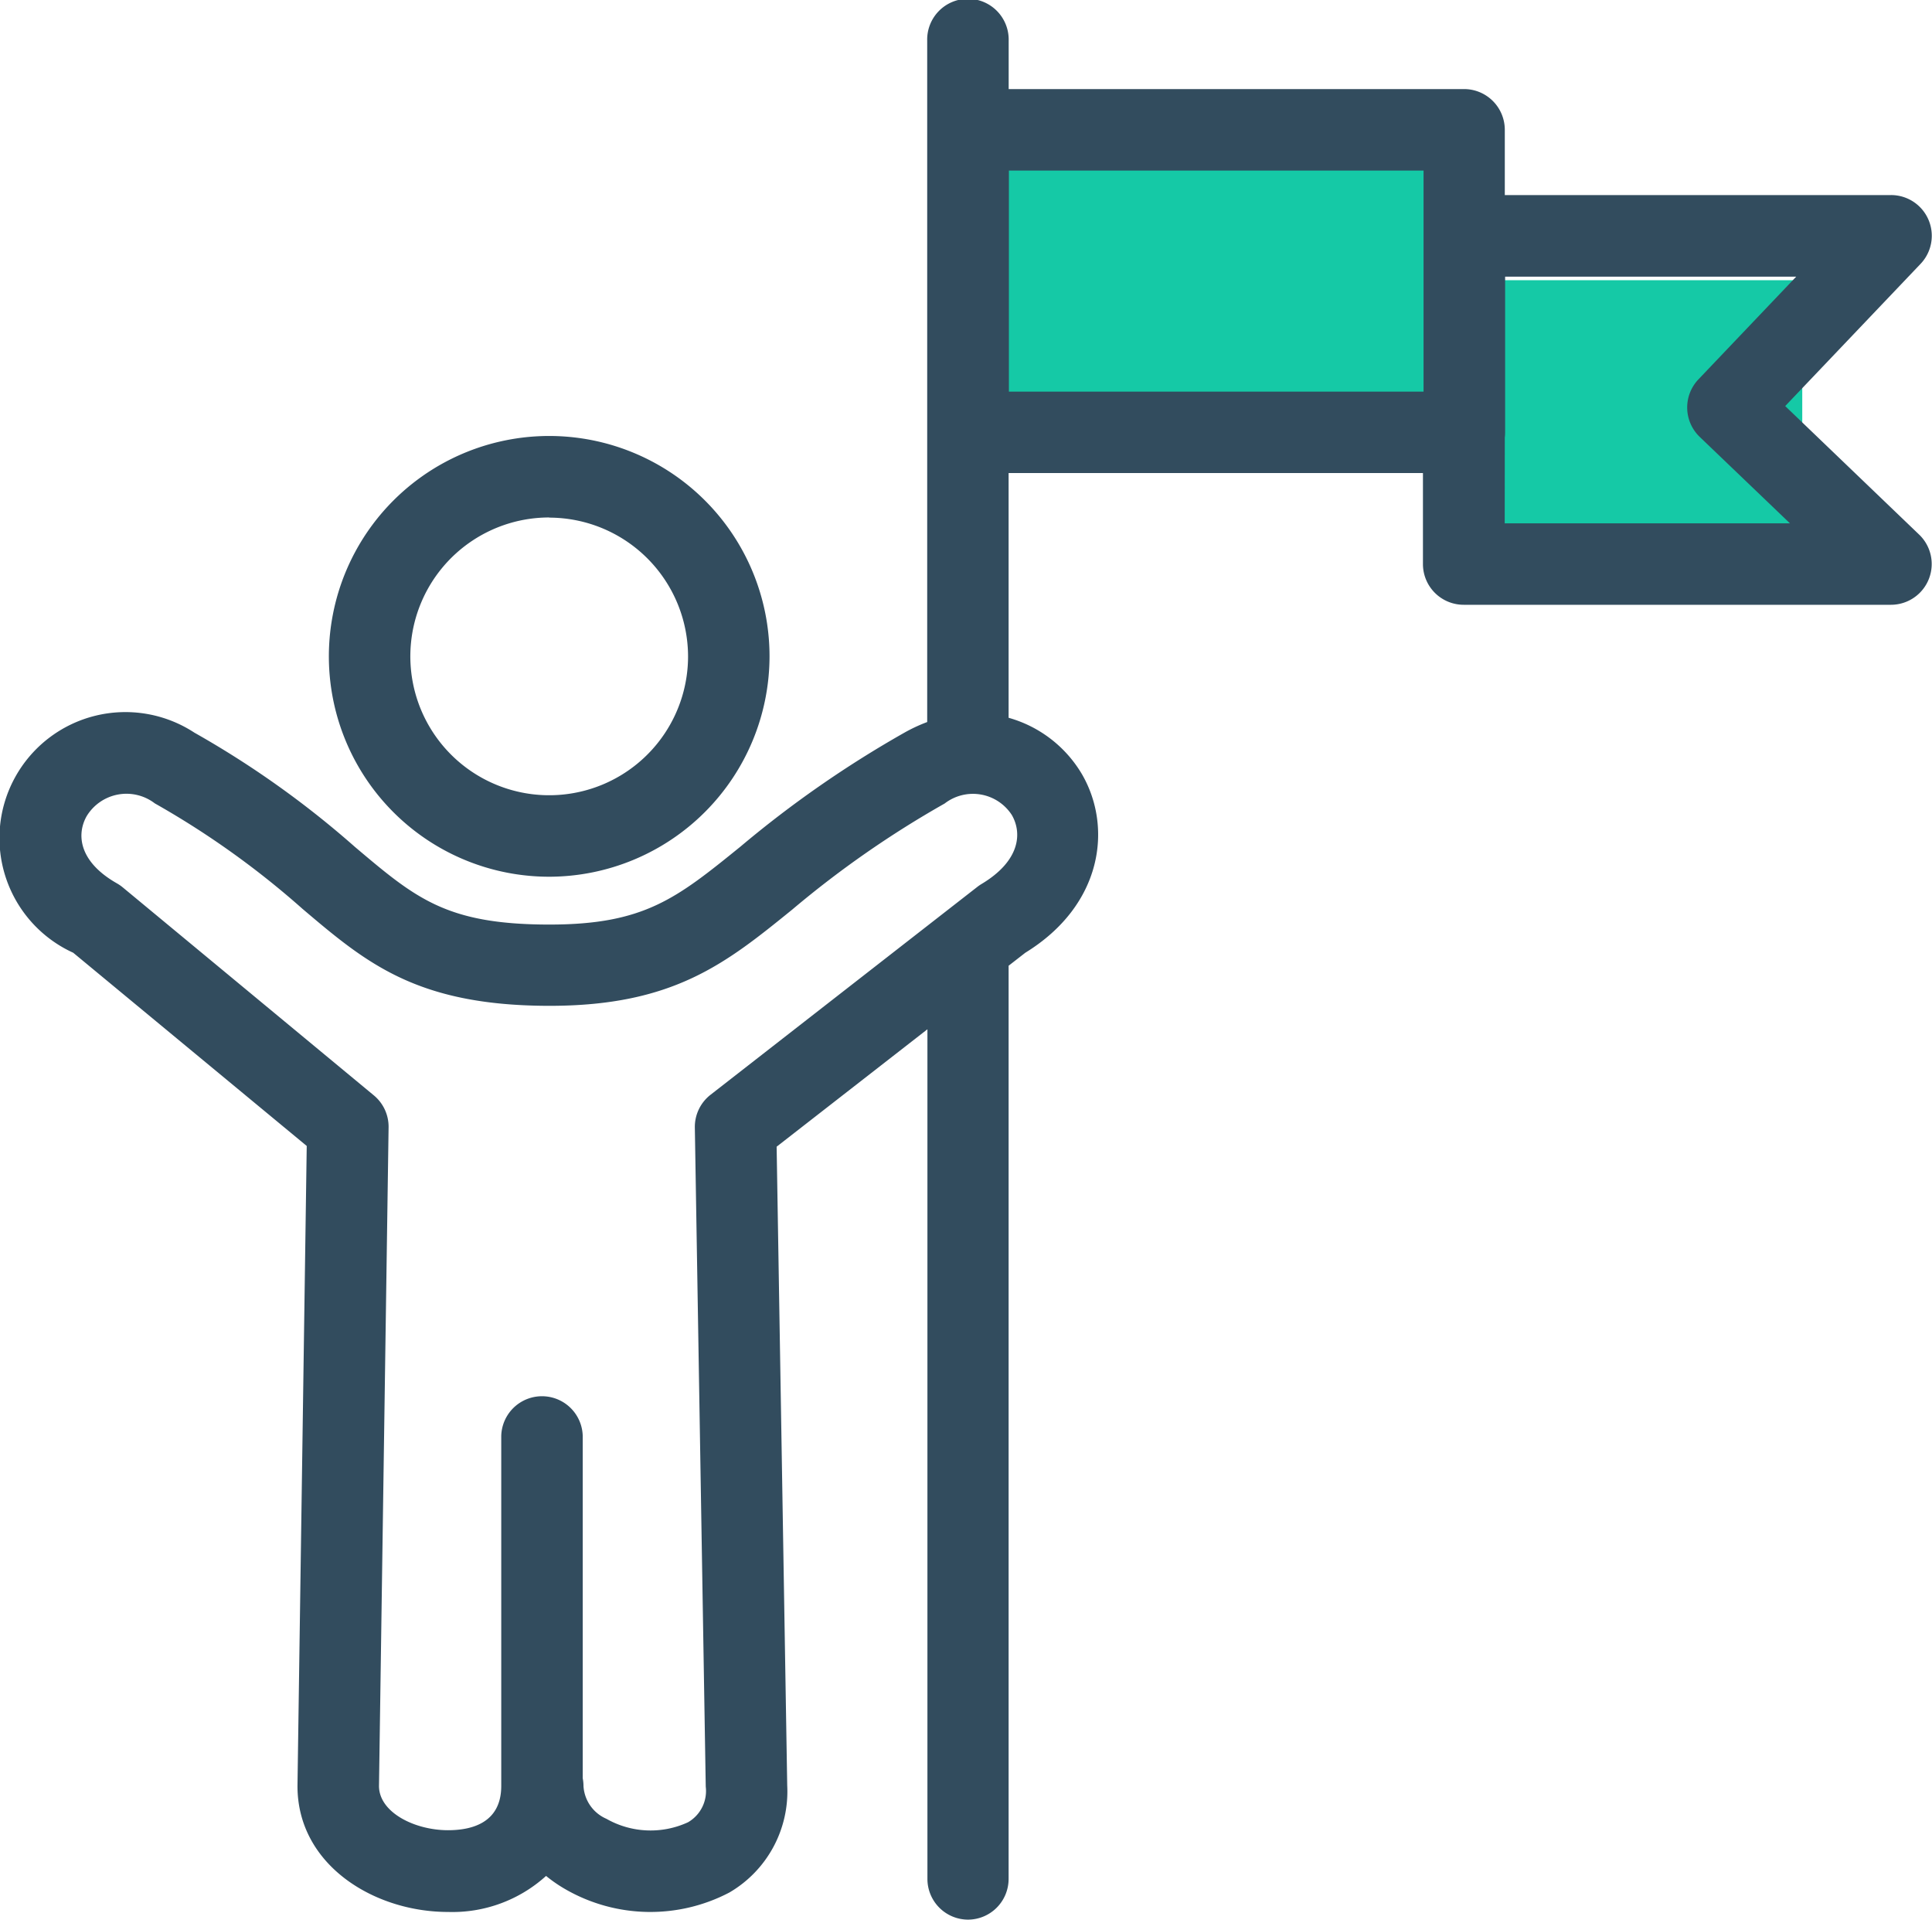
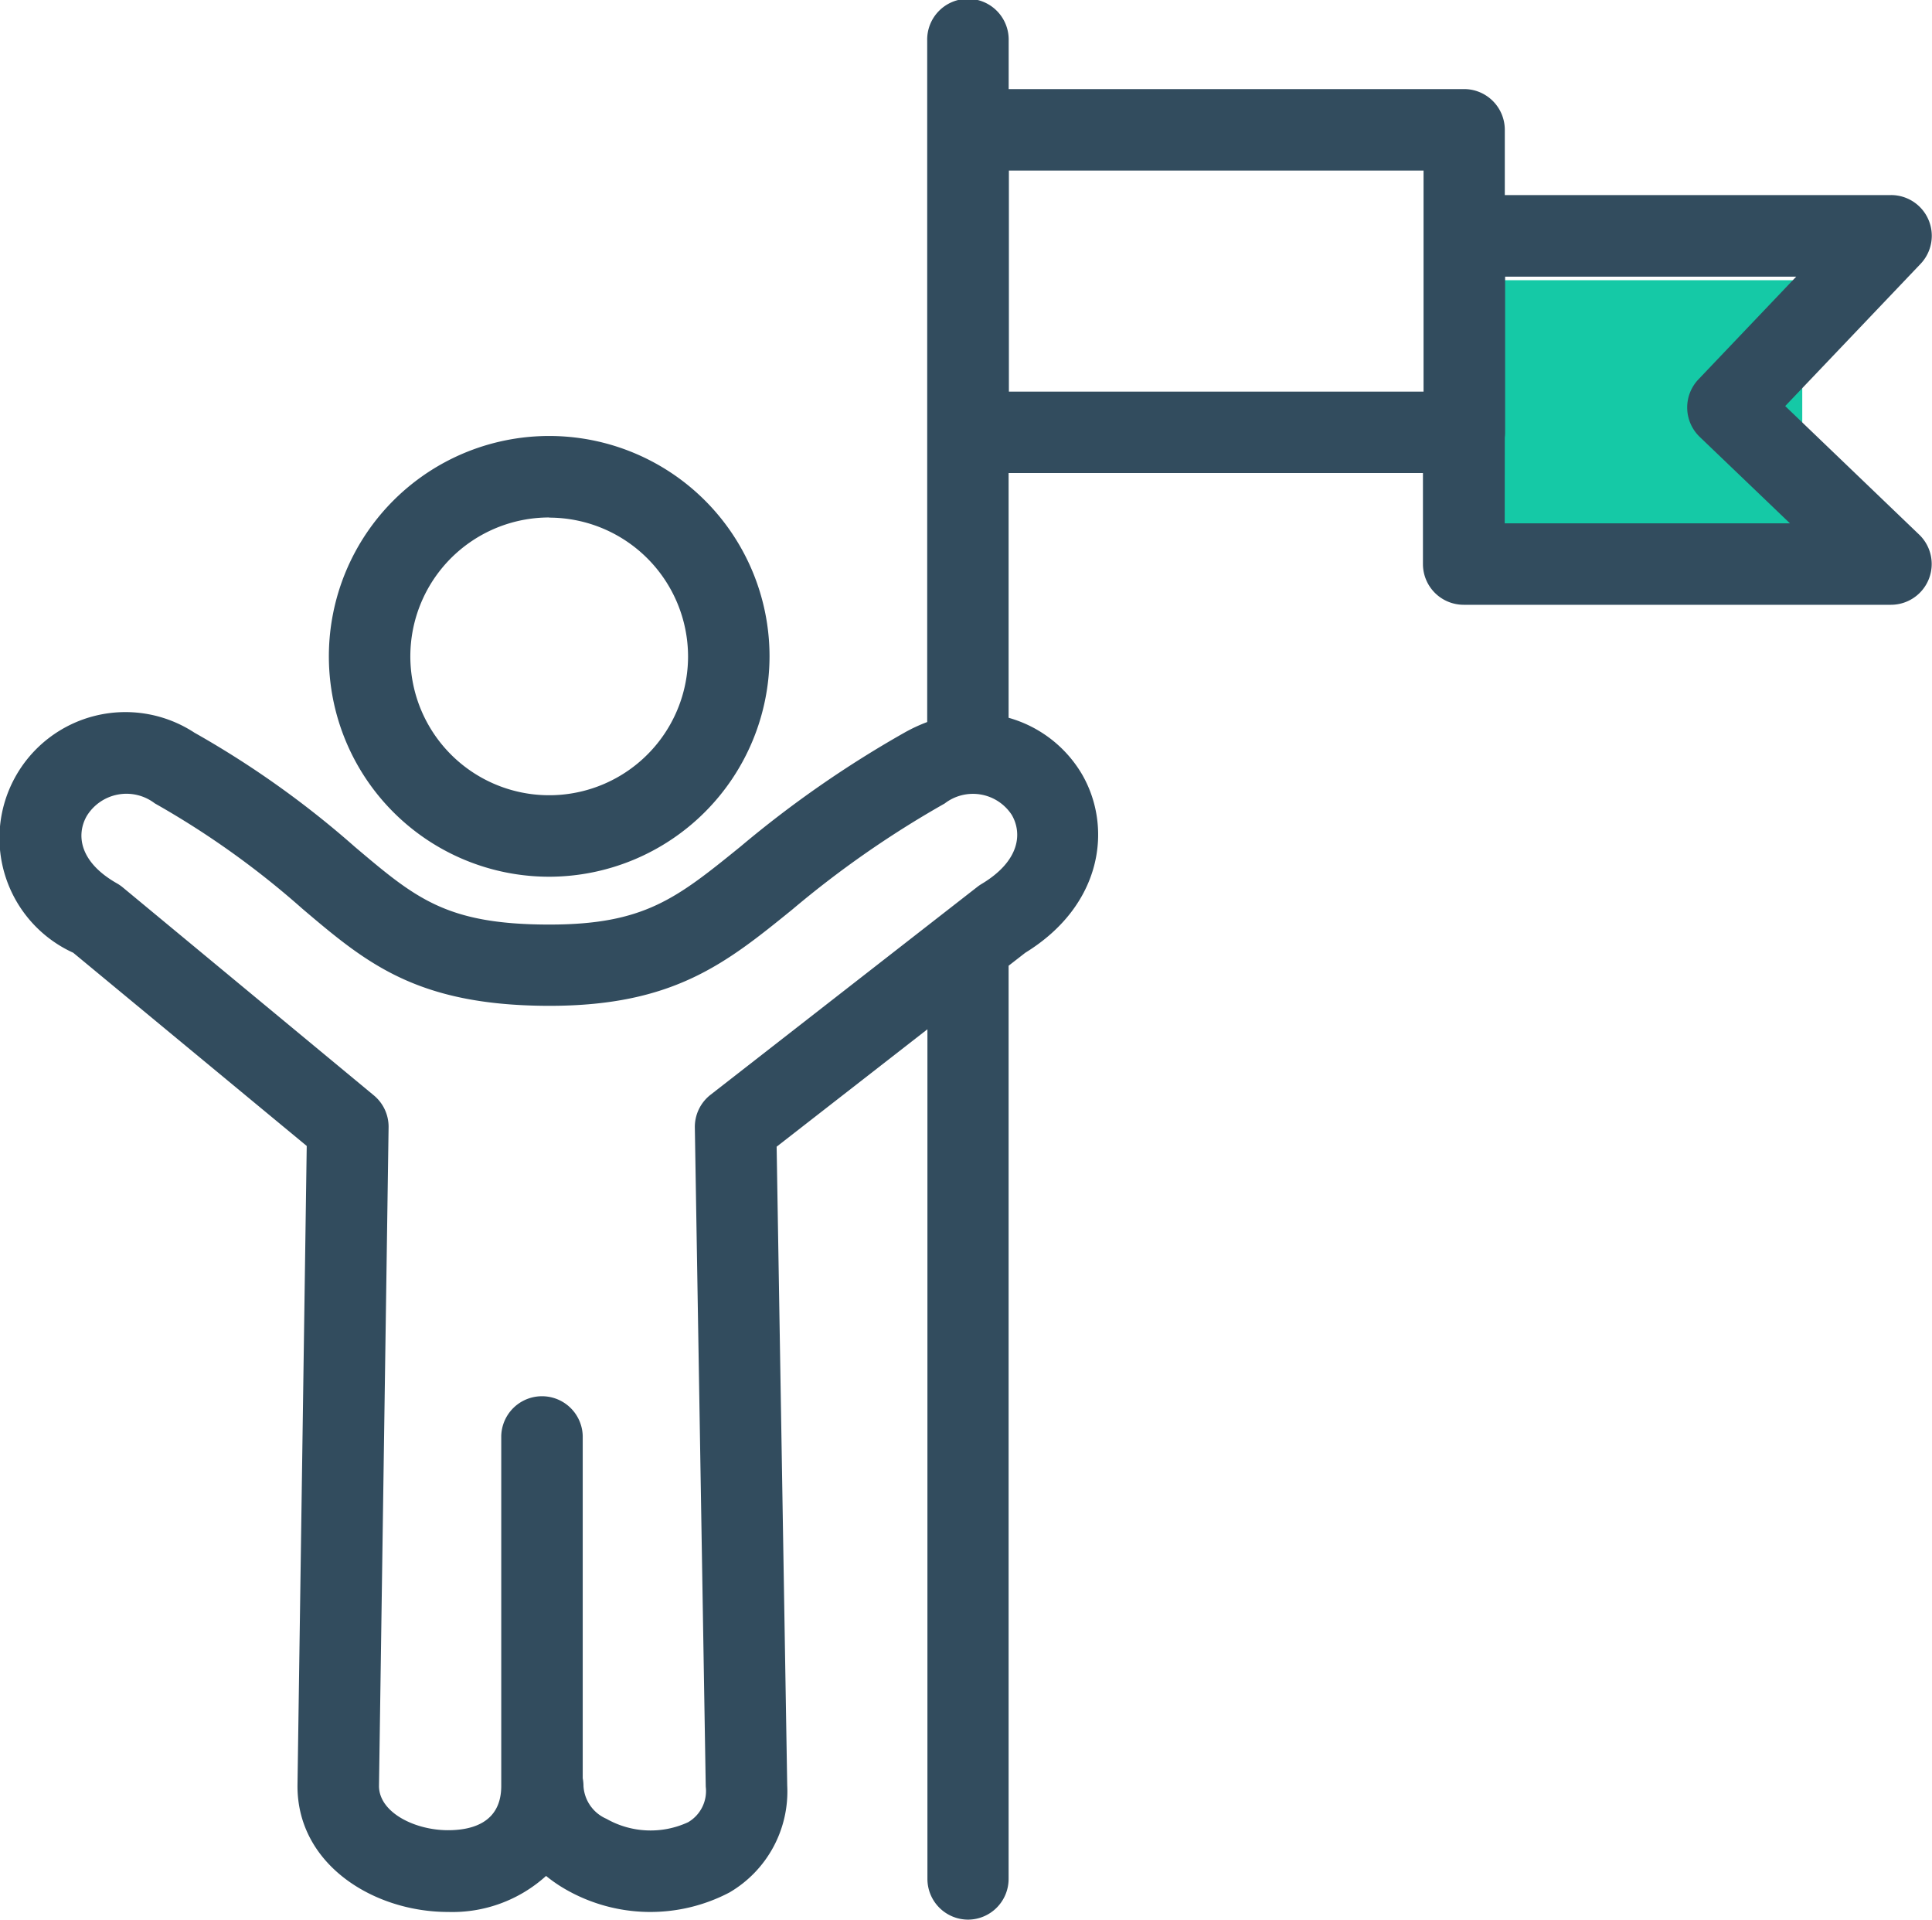
<svg xmlns="http://www.w3.org/2000/svg" width="60.398" height="60" viewBox="0 0 60.398 60">
  <g id="Group_6154" data-name="Group 6154" transform="translate(19741 3019)">
    <g id="Group_6146" data-name="Group 6146">
-       <rect id="Rectangle_2256" data-name="Rectangle 2256" width="15.571" height="7.703" transform="translate(-19710.801 -3014.094)" fill="#15c9a6" />
      <rect id="Rectangle_2484" data-name="Rectangle 2484" width="10.571" height="8.324" transform="translate(-19695.229 -3010.242)" fill="#15c9a6" />
      <path id="Path_12911" data-name="Path 12911" d="M1108.783,2404.221a1.273,1.273,0,0,1-1.274-1.273v-26.556l-4.714,3.67.331,19.967a3.655,3.655,0,0,1-1.808,3.344,5.321,5.321,0,0,1-5.109-.092,4.513,4.513,0,0,1-.622-.426,4.361,4.361,0,0,1-3.066,1.126c-2.313,0-4.705-1.471-4.705-3.932,0-.006,0-.012,0-.018l.289-19.992-7.3-6.039a3.938,3.938,0,1,1,3.79-6.878,29.5,29.5,0,0,1,5.02,3.573c1.893,1.6,2.843,2.409,6,2.424h.079c2.963,0,3.974-.819,5.971-2.437a33.835,33.835,0,0,1,5.123-3.56,5.078,5.078,0,0,1,.714-.333v-21.295a1.274,1.274,0,1,1,2.547,0v1.511h14.236a1.274,1.274,0,0,1,1.274,1.273v2.04h12.074a1.273,1.273,0,0,1,.922,2.152l-4.23,4.443,4.189,4.019a1.274,1.274,0,0,1-.882,2.192h-13.358a1.273,1.273,0,0,1-1.274-1.273v-2.844h-12.953v7.649a3.877,3.877,0,0,1,2.295,1.767c.957,1.652.649,4.087-1.773,5.577l-.522.406v28.539A1.273,1.273,0,0,1,1108.783,2404.221Zm-12.05-4.42a1.28,1.28,0,0,1,.024.248,1.191,1.191,0,0,0,.716,1.02,2.794,2.794,0,0,0,2.553.108,1.127,1.127,0,0,0,.553-1.112l-.341-20.6a1.274,1.274,0,0,1,.491-1.026l8.343-6.5a1.31,1.31,0,0,1,.129-.088c1.2-.718,1.277-1.585.946-2.157a1.447,1.447,0,0,0-2.1-.358,31.211,31.211,0,0,0-4.767,3.317c-2.07,1.678-3.71,3.006-7.583,3.006h-.083c-4.088-.02-5.655-1.347-7.638-3.028a26.906,26.906,0,0,0-4.621-3.3,1.456,1.456,0,0,0-2.13.4c-.323.572-.244,1.424.946,2.1a1.3,1.3,0,0,1,.184.127l7.848,6.5a1.273,1.273,0,0,1,.461,1l-.3,20.591c.006.824,1.119,1.377,2.158,1.377.759,0,1.664-.24,1.664-1.384V2389.1a1.274,1.274,0,0,1,2.547,0Zm28.823-39.223h8.917l-2.819-2.7a1.274,1.274,0,0,1-.041-1.8l3.056-3.21h-9.1v4.869a1.3,1.3,0,0,1-.01.161Zm-15.5-4.117h12.963v-6.909h-12.963Zm-14.37,15.163a6.888,6.888,0,1,1,6.887-6.888A6.9,6.9,0,0,1,1095.687,2371.624Zm0-11.229a4.341,4.341,0,1,0,4.34,4.341A4.346,4.346,0,0,0,1095.687,2360.4Z" transform="translate(-20819.516 -5363.221)" fill="#324c5e" />
    </g>
  </g>
</svg>